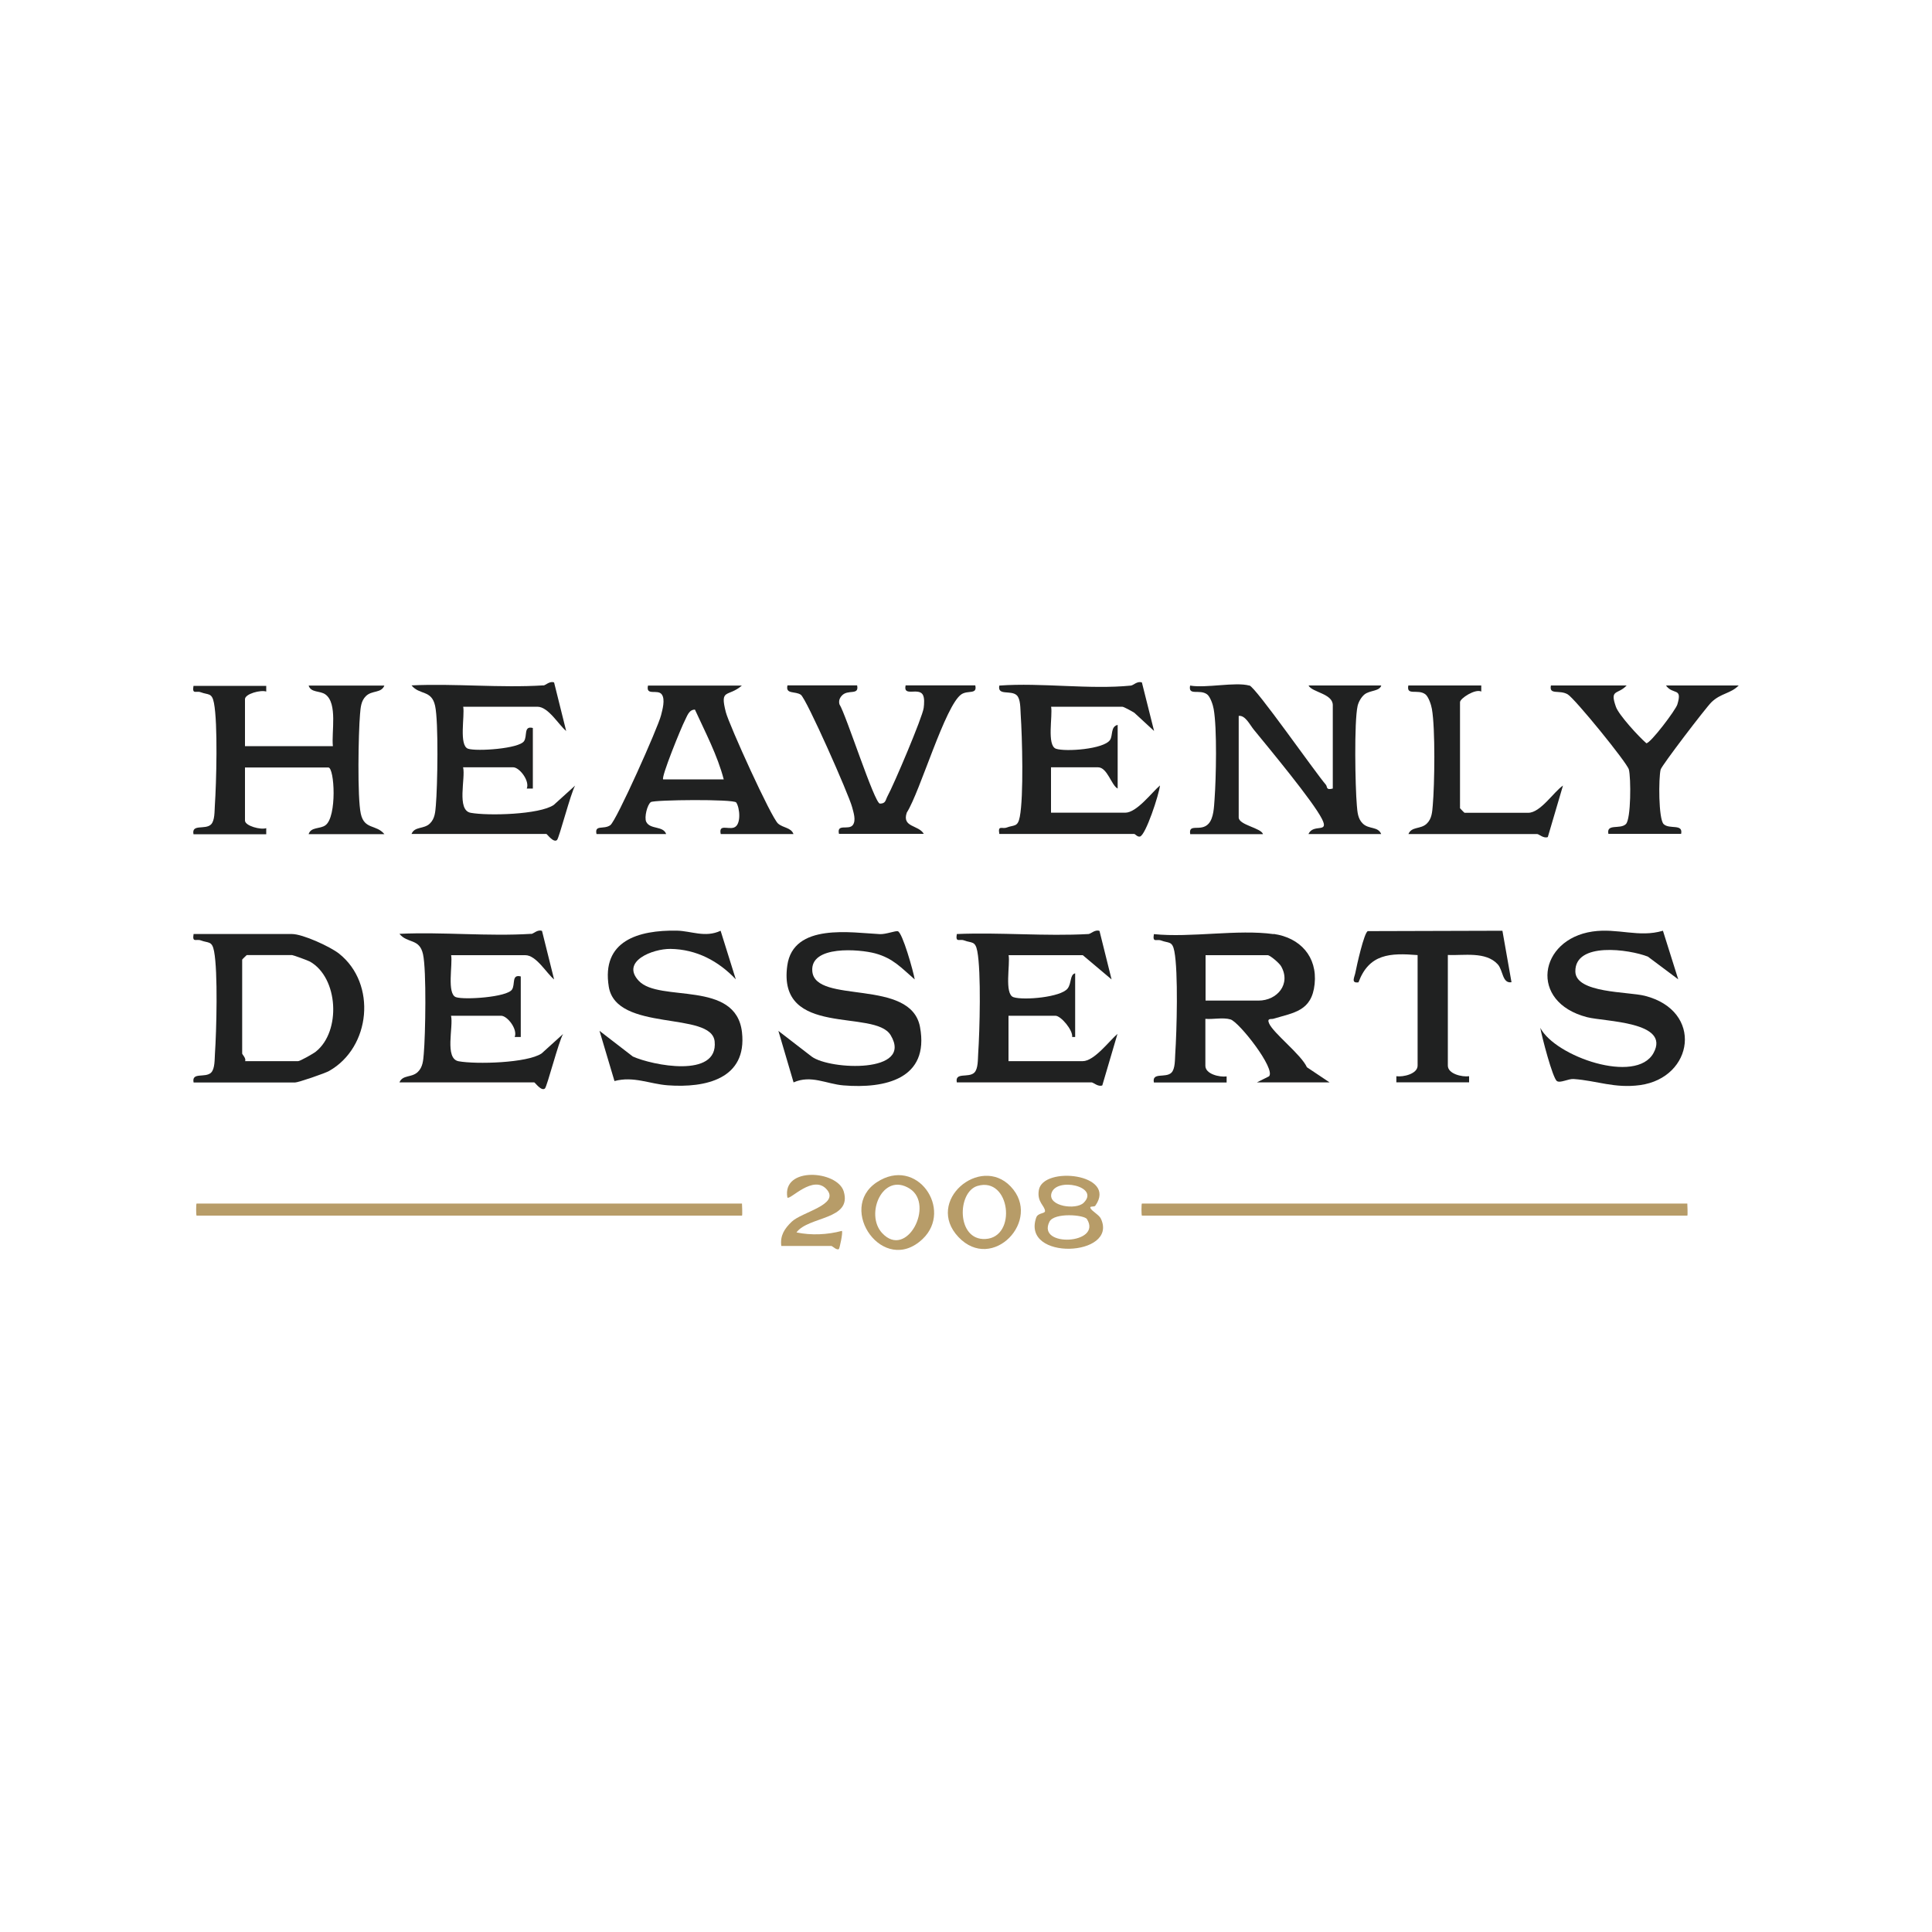
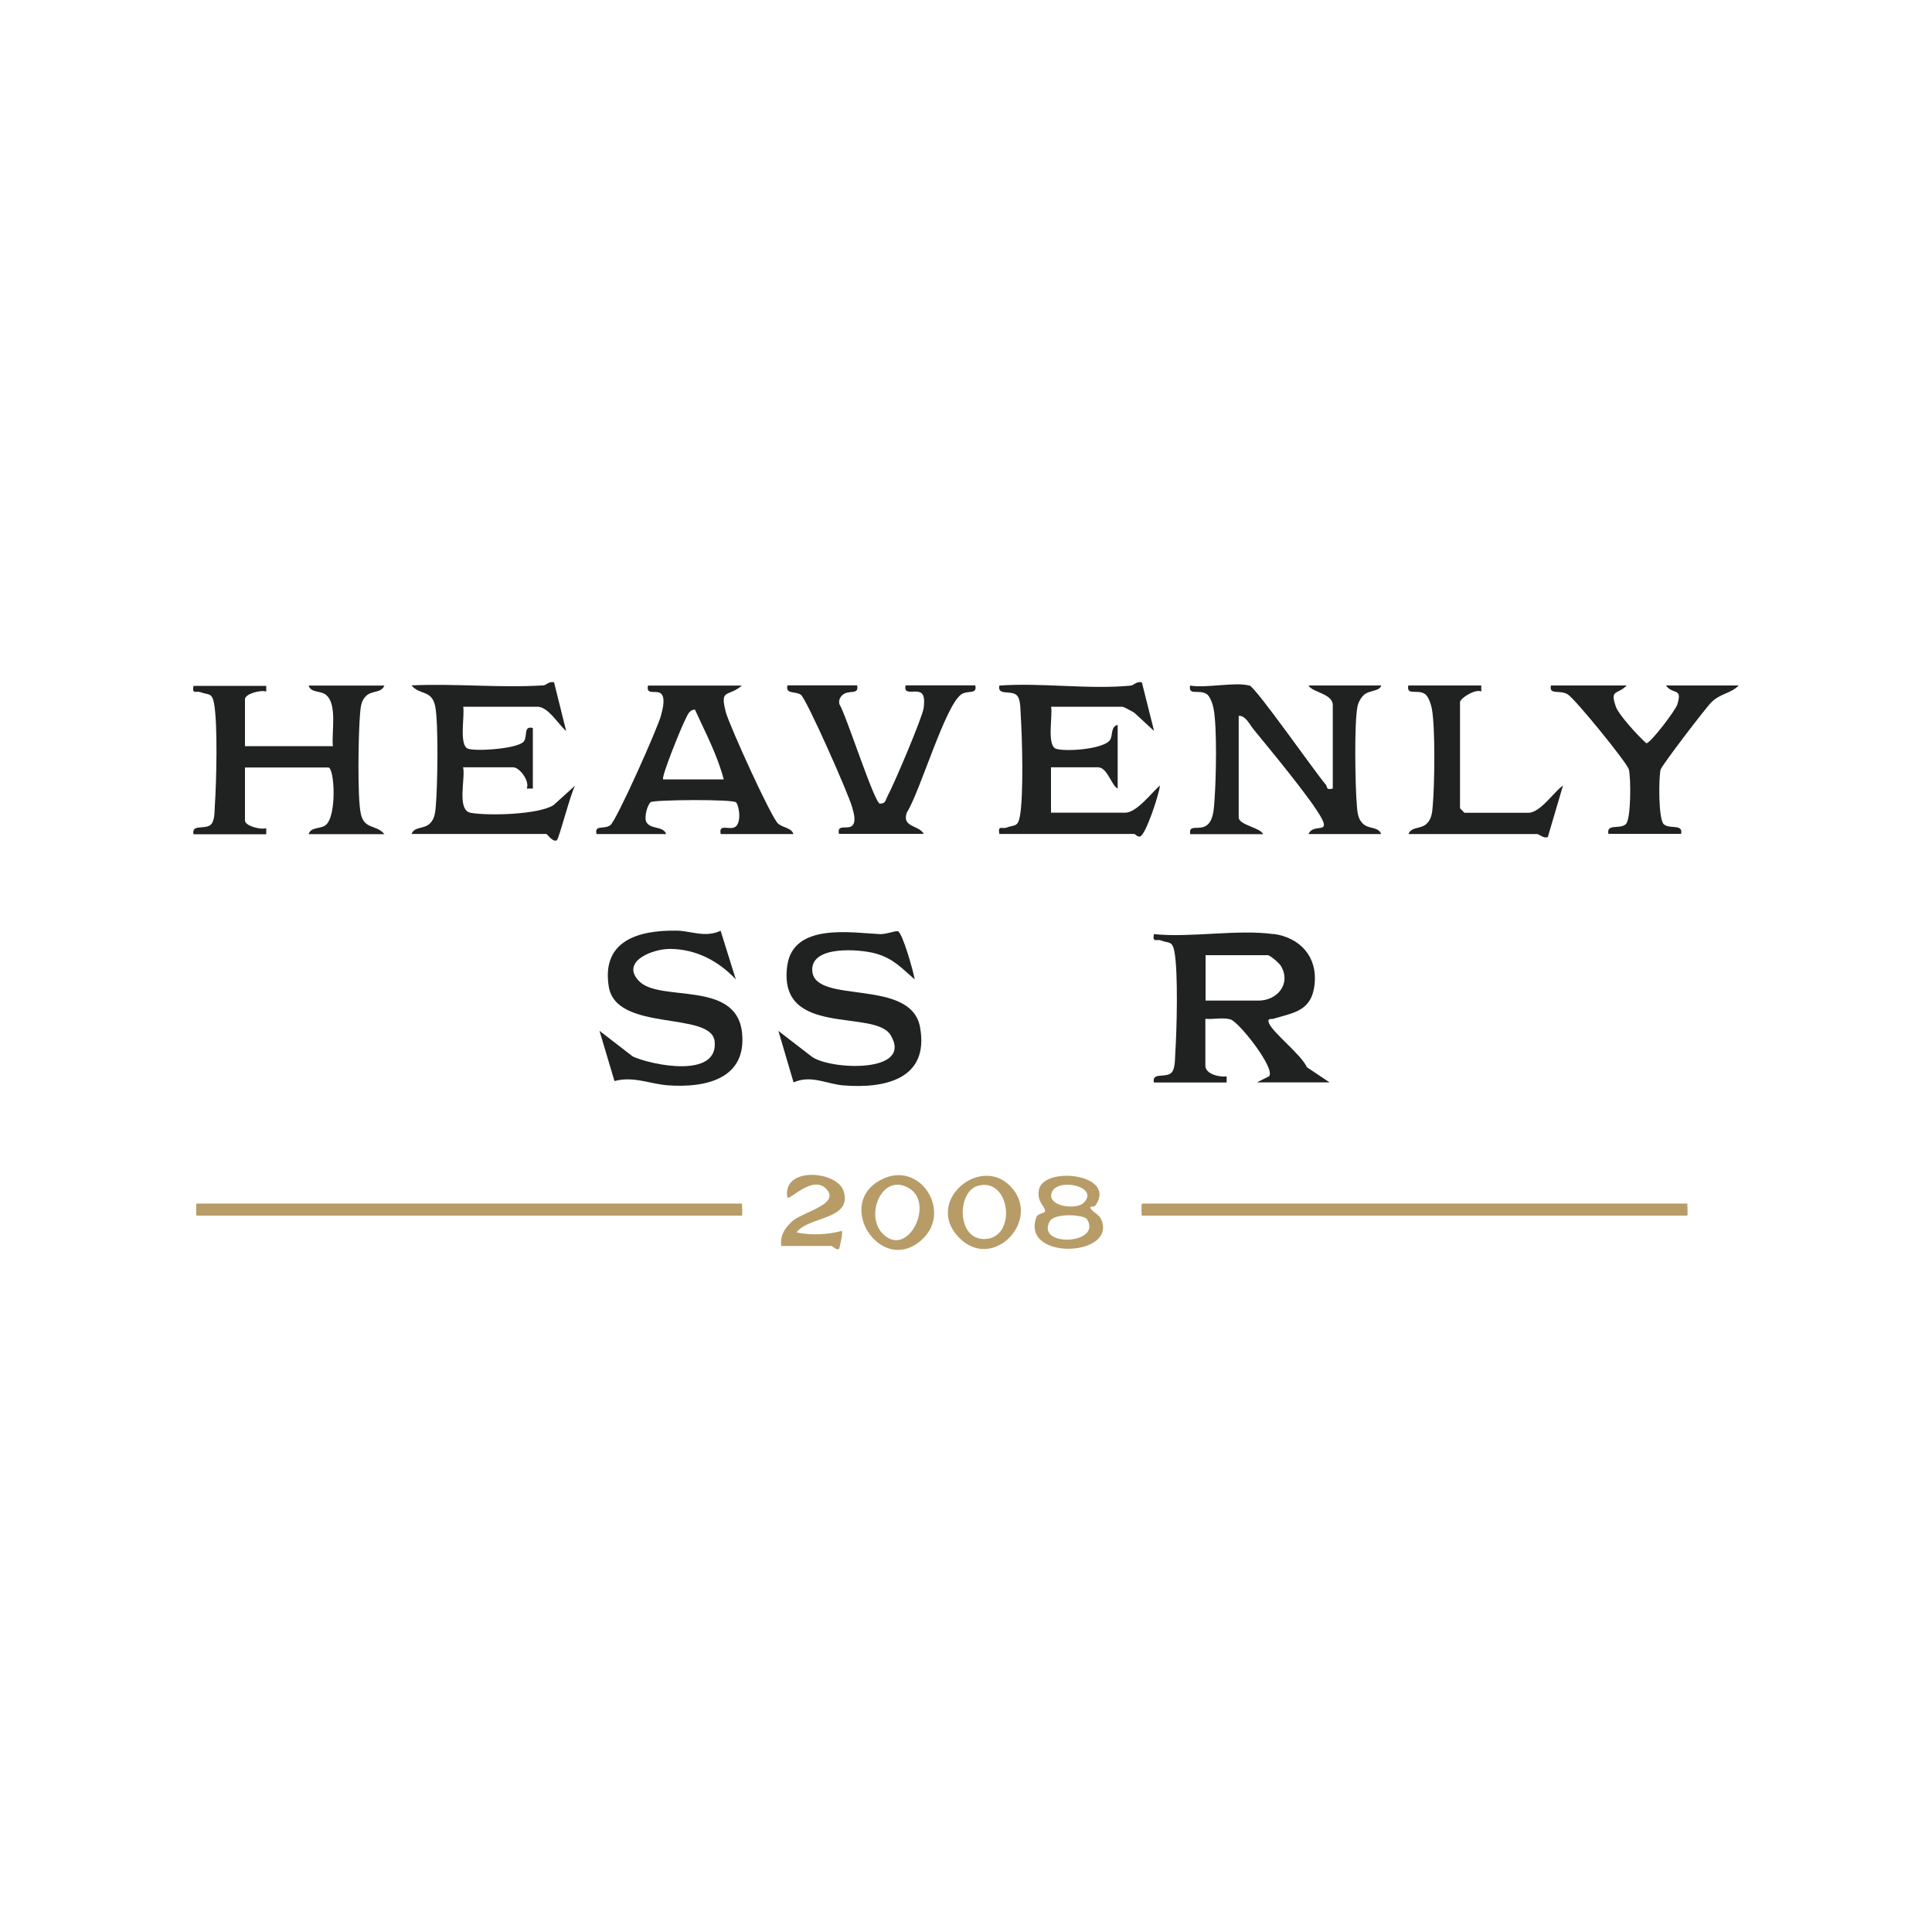
<svg xmlns="http://www.w3.org/2000/svg" id="Layer_1" version="1.1" viewBox="0 0 200 200">
  <defs>
    <style>
      .st0 {
        fill: #b79c68;
      }

      .st1 {
        fill: #202121;
      }
    </style>
  </defs>
  <path class="st1" d="M131.85,96.68c2.75.39,4.53,2.36,4.24,5.18s-2.15,2.96-4.26,3.6c-.22.07-.7-.1-.46.47.44,1.03,3.33,3.23,3.92,4.55l2.35,1.57h-7.53l1.26-.63c.72-.76-3.1-5.63-3.99-5.89-.78-.23-1.78.01-2.6-.06v4.86c0,.86,1.47,1.2,2.2,1.1v.63h-7.53c-.22-1.1,1.21-.43,1.81-1.01.41-.4.36-1.4.4-1.95.16-2.37.32-8.48-.09-10.62-.21-1.1-.58-.82-1.37-1.12-.47-.18-.91.28-.75-.66,3.84.39,8.68-.52,12.39,0ZM124.8,103.58h5.49c1.92,0,3.39-1.72,2.32-3.57-.18-.31-1.13-1.13-1.38-1.13h-6.43v4.7Z" />
  <path class="st1" d="M129.34,70.96c.66.18,6.77,8.95,7.91,10.27.19.23-.02.59.72.4v-8.63c0-1.21-2.15-1.32-2.51-2.04h7.53c-.19.62-1.18.48-1.74.93-.33.27-.61.76-.71,1.18-.37,1.66-.25,8.37-.08,10.3.06.68.09,1.38.62,1.89.63.61,1.57.27,1.9,1.08h-7.53c.51-1.13,2.18-.02,1.4-1.56-.92-1.83-5.5-7.34-7.06-9.25-.41-.5-.88-1.51-1.56-1.42v10.51c0,.79,2.35,1.09,2.51,1.73h-7.53c-.2-1.18,1.1-.2,1.9-1.08.54-.6.56-1.74.62-2.52.16-2.17.27-7.34-.09-9.35-.07-.42-.35-1.27-.68-1.52-.78-.58-1.98.2-1.76-.91,1.63.29,4.7-.4,6.12,0Z" />
  <path class="st1" d="M27.56,70.96v.63c-.55-.2-2.2.23-2.2.79v4.86h9.1c-.16-1.43.51-4.42-.77-5.35-.57-.41-1.5-.16-1.74-.92h7.84c-.33.81-1.27.47-1.9,1.08-.53.51-.56,1.21-.62,1.89-.17,1.94-.29,8.63.08,10.3s1.6,1.08,2.44,2.11h-7.84c.24-.77,1.18-.51,1.74-.92,1.21-.88.94-5.98.3-5.98h-8.63v5.49c0,.56,1.64.99,2.2.79v.63h-7.53c-.22-1.1,1.21-.43,1.81-1.01.41-.4.36-1.4.4-1.95.16-2.37.32-8.48-.09-10.62-.21-1.1-.58-.82-1.37-1.12-.47-.18-.91.28-.75-.66h7.53Z" />
-   <path class="st1" d="M20.04,112.05c-.22-1.1,1.21-.43,1.81-1.01.41-.4.36-1.4.4-1.95.16-2.37.32-8.48-.09-10.62-.21-1.1-.58-.82-1.37-1.12-.47-.18-.91.28-.75-.66h10.19c1.1,0,3.93,1.29,4.87,2.03,3.92,3.11,3.29,9.71-1.04,12.15-.45.25-3.18,1.19-3.52,1.19h-10.51ZM25.37,109.85h5.49c.2,0,1.57-.77,1.84-.99,2.62-2.09,2.34-7.65-.62-9.32-.22-.12-1.73-.67-1.84-.67h-4.7s-.47.44-.47.47v9.72c0,.1.42.48.31.78Z" />
-   <path class="st1" d="M112.72,96.68c.19-.01.66-.49,1.1-.31l1.25,5.02-2.98-2.51h-7.68c.18.92-.47,4.03.51,4.35,1.04.34,4.9.01,5.6-.9.42-.54.22-1.45.78-1.57v6.59h-.31c.09-.72-1.17-2.2-1.73-2.2h-4.86v4.7h7.68c1.2,0,2.76-2.11,3.6-2.82l-1.57,5.33c-.42.18-.93-.31-1.1-.31h-13.96c-.22-1.1,1.21-.43,1.81-1.01.41-.4.36-1.4.4-1.95.16-2.37.32-8.48-.09-10.62-.21-1.1-.58-.82-1.37-1.12-.47-.18-.91.28-.75-.66,4.49-.19,9.17.25,13.64,0Z" />
  <path class="st1" d="M117.11,70.96c.21-.02.64-.49,1.1-.31l1.26,5.02-2.04-1.88c-.23-.15-1.1-.63-1.25-.63h-7.37c.18.92-.47,4.02.51,4.35s4.95.05,5.59-.91c.31-.46.04-1.38.79-1.56v6.59c-.65-.32-1.06-2.2-2.04-2.2h-4.86v4.7h7.68c1.2,0,2.76-2.11,3.6-2.82-.08.89-1.49,5.19-2.08,5.29-.25.06-.49-.27-.59-.27h-13.96c-.17-.95.28-.49.75-.66.79-.3,1.16-.02,1.37-1.12.41-2.13.25-8.24.09-10.62-.04-.56,0-1.56-.4-1.95-.6-.58-2.03.08-1.81-1.01,4.38-.32,9.34.43,13.64,0Z" />
  <path class="st1" d="M76.81,70.96c-1.46,1.26-2.32.25-1.67,2.77.34,1.31,4.7,10.93,5.41,11.53.54.46,1.34.4,1.59,1.08h-7.53c-.23-1.06.73-.46,1.36-.67.79-.26.62-2.06.24-2.6-.26-.36-8.46-.28-8.83-.04s-.71,1.59-.48,2.05c.42.82,1.75.38,2.06,1.26h-7.21c-.22-1.01.76-.43,1.43-.92.63-.45,4.94-10.12,5.25-11.37.15-.6.45-1.64.08-2.16-.42-.59-1.68.2-1.43-.92h9.72ZM68.65,80.68h6.27c-.64-2.47-1.91-4.88-2.98-7.22-.63-.01-.82.7-1.05,1.14-.35.66-2.47,5.85-2.24,6.08Z" />
  <path class="st1" d="M56.26,70.96c.2-.01.67-.5,1.1-.31l1.25,5.02c-.78-.63-1.84-2.51-2.98-2.51h-7.68c.18.92-.47,4.02.51,4.35.89.29,5.27,0,5.79-.79.36-.54-.07-1.61.91-1.36v6.27h-.63c.33-.79-.75-2.2-1.41-2.2h-5.18c.27,1.13-.7,4.43.78,4.71,1.8.33,7.12.19,8.6-.81l2.22-2.01c-.45.74-1.66,5.45-1.88,5.64-.37.32-1.03-.63-1.1-.63h-13.96c.33-.81,1.27-.47,1.9-1.08.53-.51.56-1.21.62-1.89.17-1.94.29-8.63-.08-10.3s-1.6-1.08-2.44-2.11c4.48-.21,9.19.28,13.64,0Z" />
-   <path class="st1" d="M55.01,96.68c.2-.01.67-.5,1.1-.31l1.25,5.02c-.78-.63-1.84-2.51-2.98-2.51h-7.68c.18.92-.47,4.02.51,4.35.89.29,5.27,0,5.79-.79.36-.54-.07-1.61.91-1.36v6.27h-.63c.33-.79-.75-2.2-1.41-2.2h-5.18c.27,1.13-.7,4.43.78,4.71,1.8.33,7.12.19,8.6-.81l2.22-2.01c-.45.74-1.66,5.45-1.88,5.64-.37.32-1.03-.63-1.1-.63h-13.96c.33-.81,1.27-.47,1.9-1.08.53-.51.56-1.21.62-1.89.17-1.94.29-8.63-.08-10.3s-1.6-1.08-2.44-2.11c4.48-.21,9.19.28,13.64,0Z" />
  <path class="st1" d="M94.68,101.38c-1.38-1.19-2.21-2.17-4.06-2.68-1.64-.45-6.78-.87-6.53,1.85.31,3.46,10.21.66,11.15,5.77.99,5.38-3.62,6.39-7.92,6.04-1.76-.14-3.36-1.12-5.17-.31l-1.57-5.33,3.45,2.66c1.89,1.39,10.56,1.76,8.17-2.22-1.66-2.76-11.75.31-10.7-7.21.62-4.44,6.67-3.39,9.58-3.25.62.03,1.6-.36,1.86-.3.48.12,1.61,4.15,1.75,4.98Z" />
  <path class="st1" d="M74.6,96.36l1.57,5.02c-1.8-1.9-4.07-3.11-6.76-3.15-1.86-.02-5.18,1.3-3.28,3.31,2.13,2.27,10.06-.14,10.68,5.32.54,4.83-3.77,5.78-7.69,5.49-1.87-.14-3.54-.97-5.51-.44l-1.55-5.2,3.45,2.66c1.99.9,8.86,2.3,8.47-1.56-.32-3.18-10.19-.92-10.96-5.67s3.05-5.87,7.05-5.8c1.49.03,2.93.76,4.53.01Z" />
  <path class="st1" d="M88.73,70.96c.22,1.08-.97.34-1.6,1.07-.23.26-.32.54-.23.88.69,1.08,3.63,10.29,4.19,10.28.62,0,.57-.38.79-.78.63-1.14,3.62-8.17,3.74-9.13.05-.41.11-1.08-.12-1.41-.49-.69-2.03.28-1.75-.92h7.21c.22.98-.74.47-1.43.92-1.68,1.11-4.28,10.09-5.66,12.25-.53,1.55,1.22,1.26,1.76,2.2h-8.78c-.25-1.12,1.01-.33,1.44-.92.35-.49.06-1.31-.08-1.85-.33-1.27-4.73-11.23-5.31-11.63s-1.61-.02-1.38-.97h7.21Z" />
  <path class="st1" d="M168.39,70.96c-.92.99-1.78.33-1.11,2.21.29.84,2.39,3.12,3.15,3.77.44,0,3.05-3.46,3.21-4.02.55-1.81-.45-.94-1.18-1.96h7.53c-.83.85-1.85.79-2.82,1.73-.57.55-5.15,6.55-5.26,6.97-.22.85-.23,5.13.31,5.65.6.58,2.03-.08,1.81,1.01h-7.53c-.22-1.1,1.21-.43,1.81-1.01.54-.52.53-4.8.31-5.65-.18-.7-5.6-7.35-6.33-7.78-.86-.51-1.95.11-1.74-.92h7.84Z" />
-   <path class="st1" d="M146.75,98.87c-2.85-.23-5.02-.14-6.12,2.82-.8.12-.42-.52-.33-.96.14-.74.92-4.24,1.3-4.34l13.93-.04.94,5.33c-.97.15-.86-1.24-1.43-1.86-1.24-1.35-3.52-.89-5.16-.96v11.45c0,.86,1.47,1.2,2.2,1.1v.63h-7.53v-.63c.72.1,2.2-.24,2.2-1.1v-11.45Z" />
  <path class="st1" d="M153.34,70.96v.63c-.6-.32-2.2.7-2.2,1.1v10.98s.44.47.47.47h6.59c1.27,0,2.64-2.17,3.6-2.82l-1.57,5.33c-.42.18-.93-.31-1.1-.31h-13.33c.33-.81,1.27-.47,1.9-1.08.53-.51.56-1.21.62-1.89.19-2.17.27-7.95-.09-9.98-.07-.42-.35-1.27-.68-1.52-.78-.58-1.98.2-1.76-.91h7.53Z" />
  <path class="st0" d="M76.81,124.59s.06,1.25,0,1.25H20.35c-.06,0-.06-1.25,0-1.25h56.46Z" />
  <path class="st0" d="M174.67,124.59s.06,1.25,0,1.25h-56.46c-.06,0-.06-1.25,0-1.25h56.46Z" />
  <path class="st0" d="M113.39,124.81c-.12.17-.62,0-.51.25.14.32.91.7,1.09,1.11,1.81,3.93-8.27,4.38-6.7-.13.18-.51.92-.39.91-.67-.02-.56-.85-.92-.64-2.17.42-2.54,8.17-1.7,5.85,1.61ZM112.17,124.52c1.76-1.7-2.87-2.72-3.33-.97-.35,1.33,2.54,1.73,3.33.97ZM112.52,126.2c-.28-.45-3.39-.7-3.88.27-1.36,2.69,5.51,2.34,3.88-.27Z" />
  <path class="st0" d="M95.52,128.25c-4.06,3.87-8.92-3.11-4.76-5.86s7.93,2.83,4.76,5.86ZM91.32,127.65c2.55,2.74,5.44-2.94,2.87-4.59-2.8-1.8-4.69,2.64-2.87,4.59Z" />
  <path class="st0" d="M80.88,128.99c-.14-1.09.33-1.8,1.08-2.52,1.04-1,4.96-1.75,3.65-3.31-1.4-1.66-3.83,1.11-4.1.81-.58-3.24,5.17-2.81,5.83-.64.9,2.97-3.64,2.56-4.89,4.25,1.54.32,3.2.24,4.7-.16.13.15-.24,1.83-.31,1.88-.22.16-.68-.32-.78-.32h-5.18Z" />
  <path class="st0" d="M104.62,122.82c3.32,3.47-1.89,8.95-5.4,5.24s2.24-8.55,5.4-5.24ZM101.18,122.77c-2.12.64-2.17,5.65.83,5.49,3.31-.17,2.57-6.51-.83-5.49Z" />
-   <path class="st1" d="M172.15,96.36l1.58,5.02-3.14-2.35c-1.93-.76-7.56-1.56-7.51,1.54.03,2.26,5.46,2.07,7.21,2.52,6.08,1.56,5.05,8.47-.51,9.24-2.65.36-4.5-.47-6.88-.63-.55-.04-1.39.45-1.73.21-.45-.31-1.57-4.64-1.72-5.51,1.55,2.98,9.92,5.88,11.72,2.61s-5.06-3.24-6.87-3.71c-6.08-1.56-5.01-8.06.56-8.87,2.6-.38,4.81.66,7.28-.08Z" />
</svg>